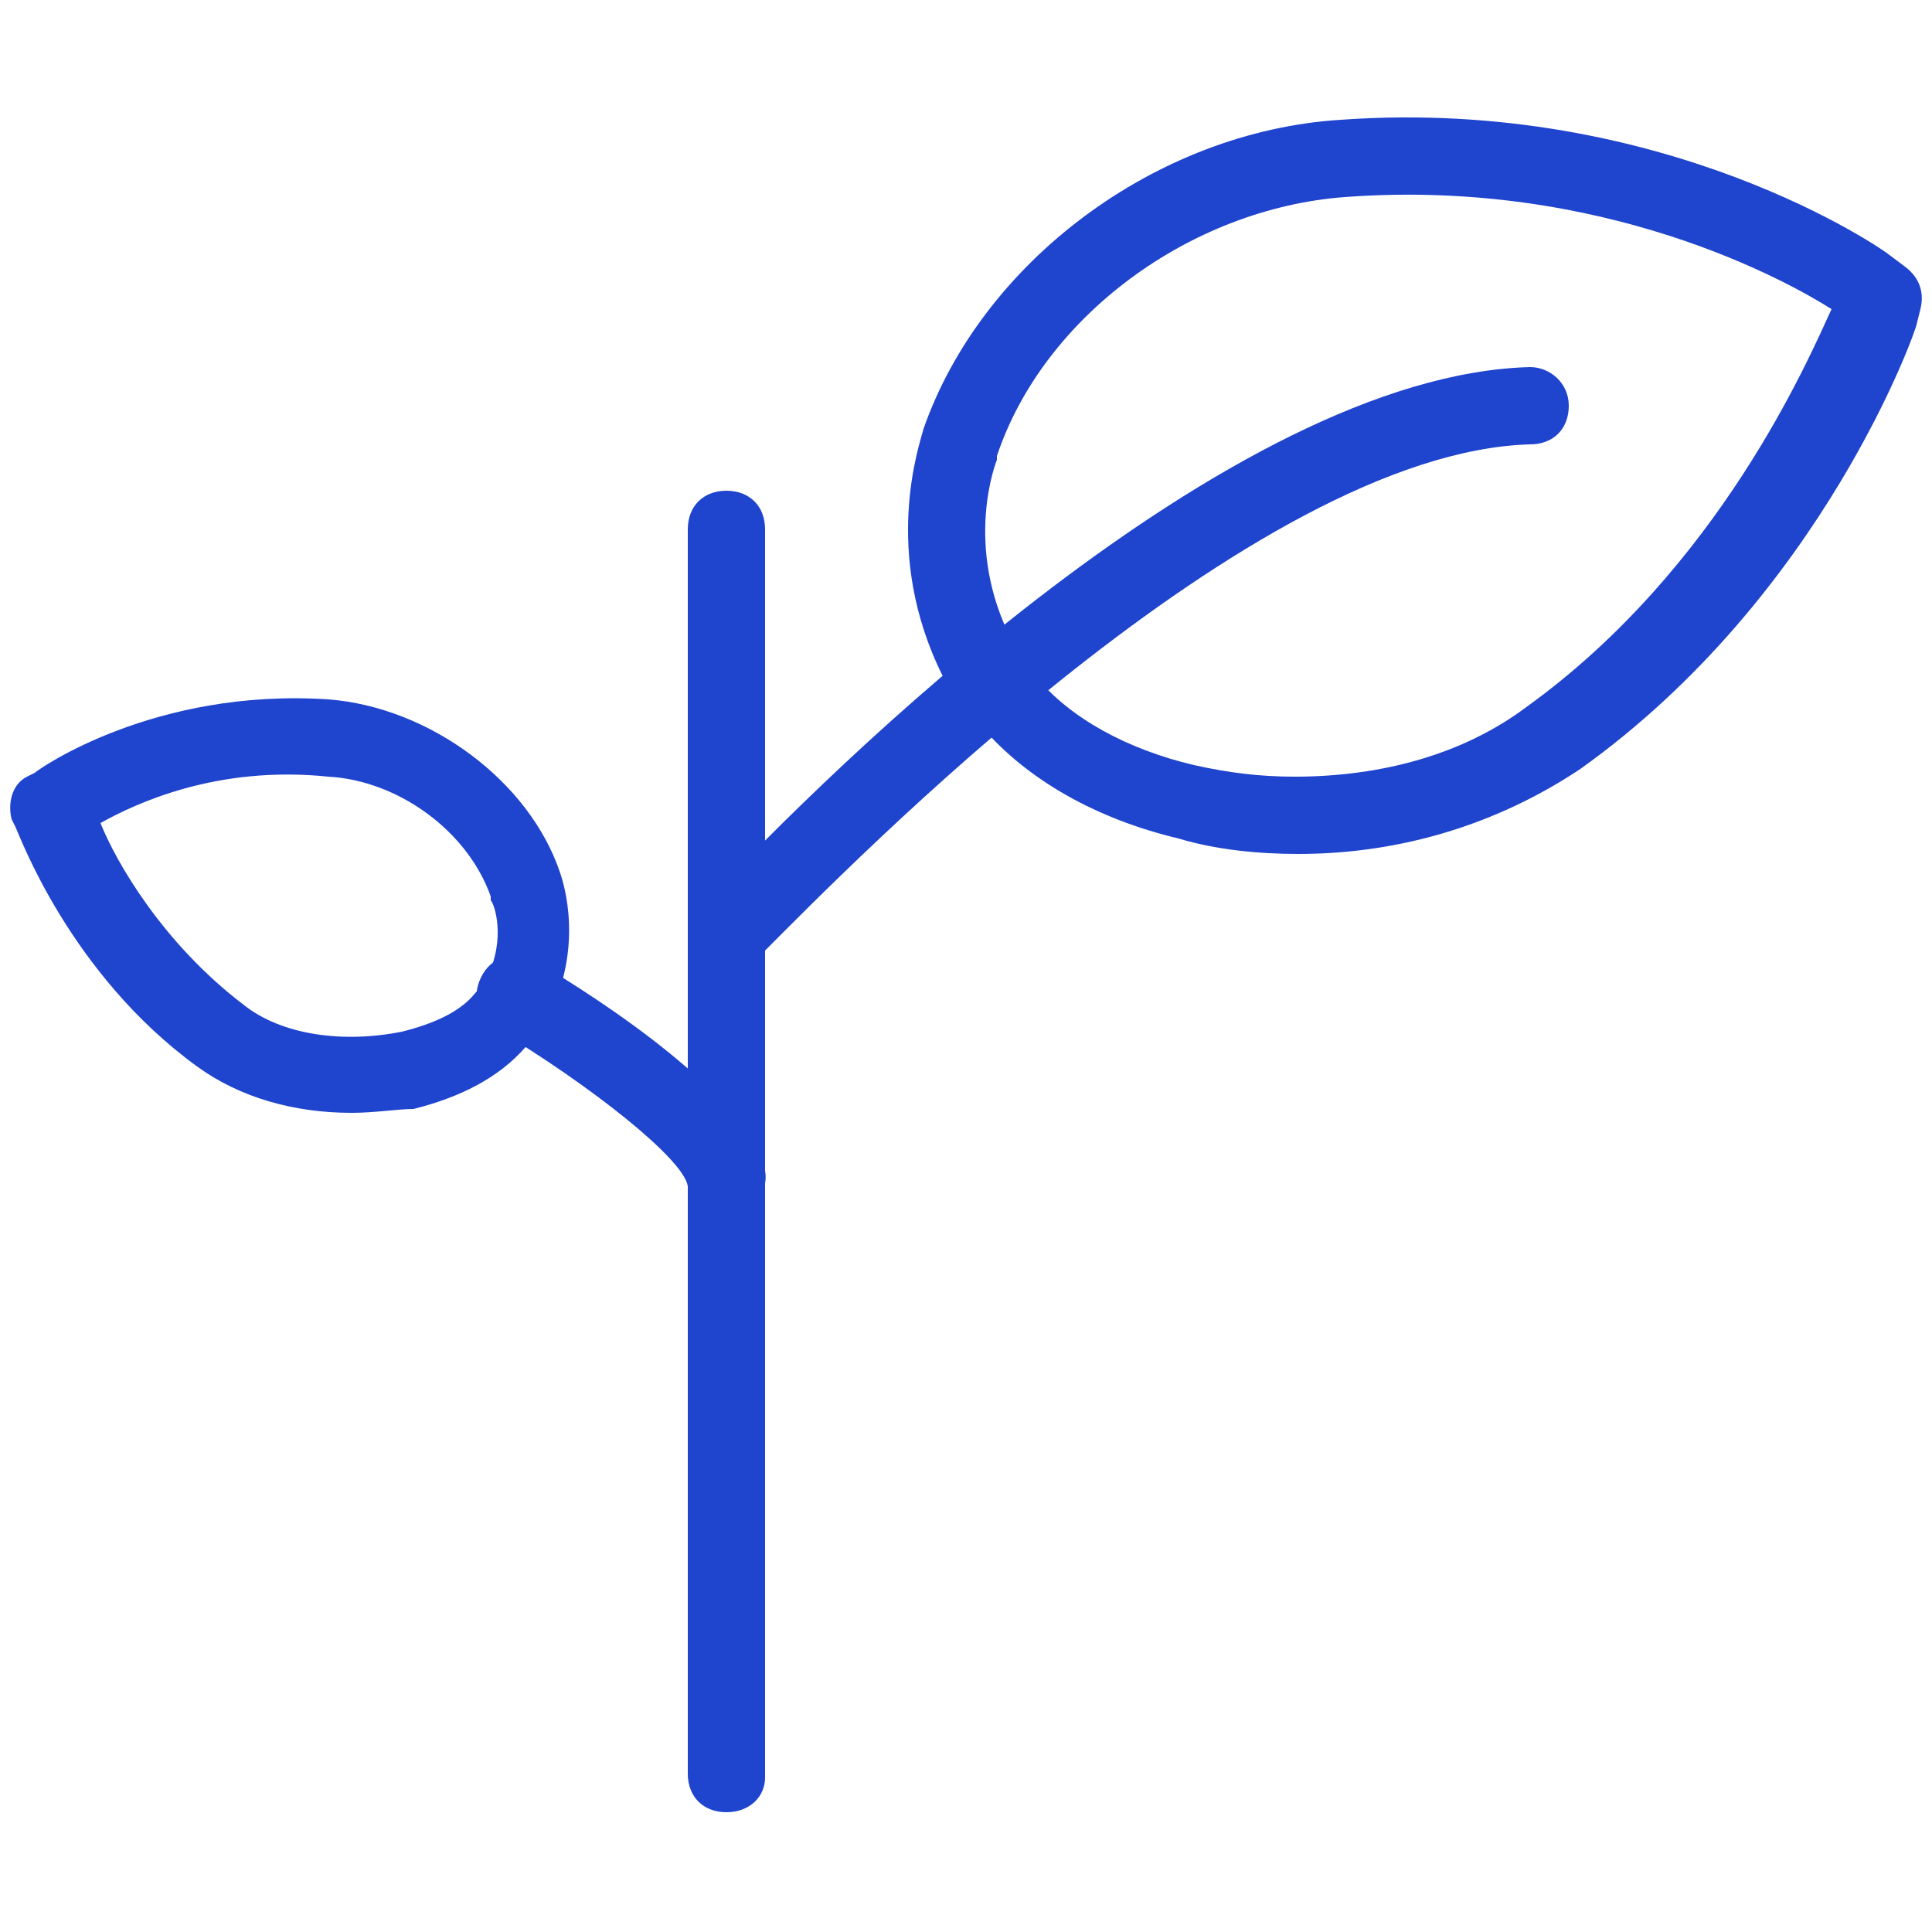
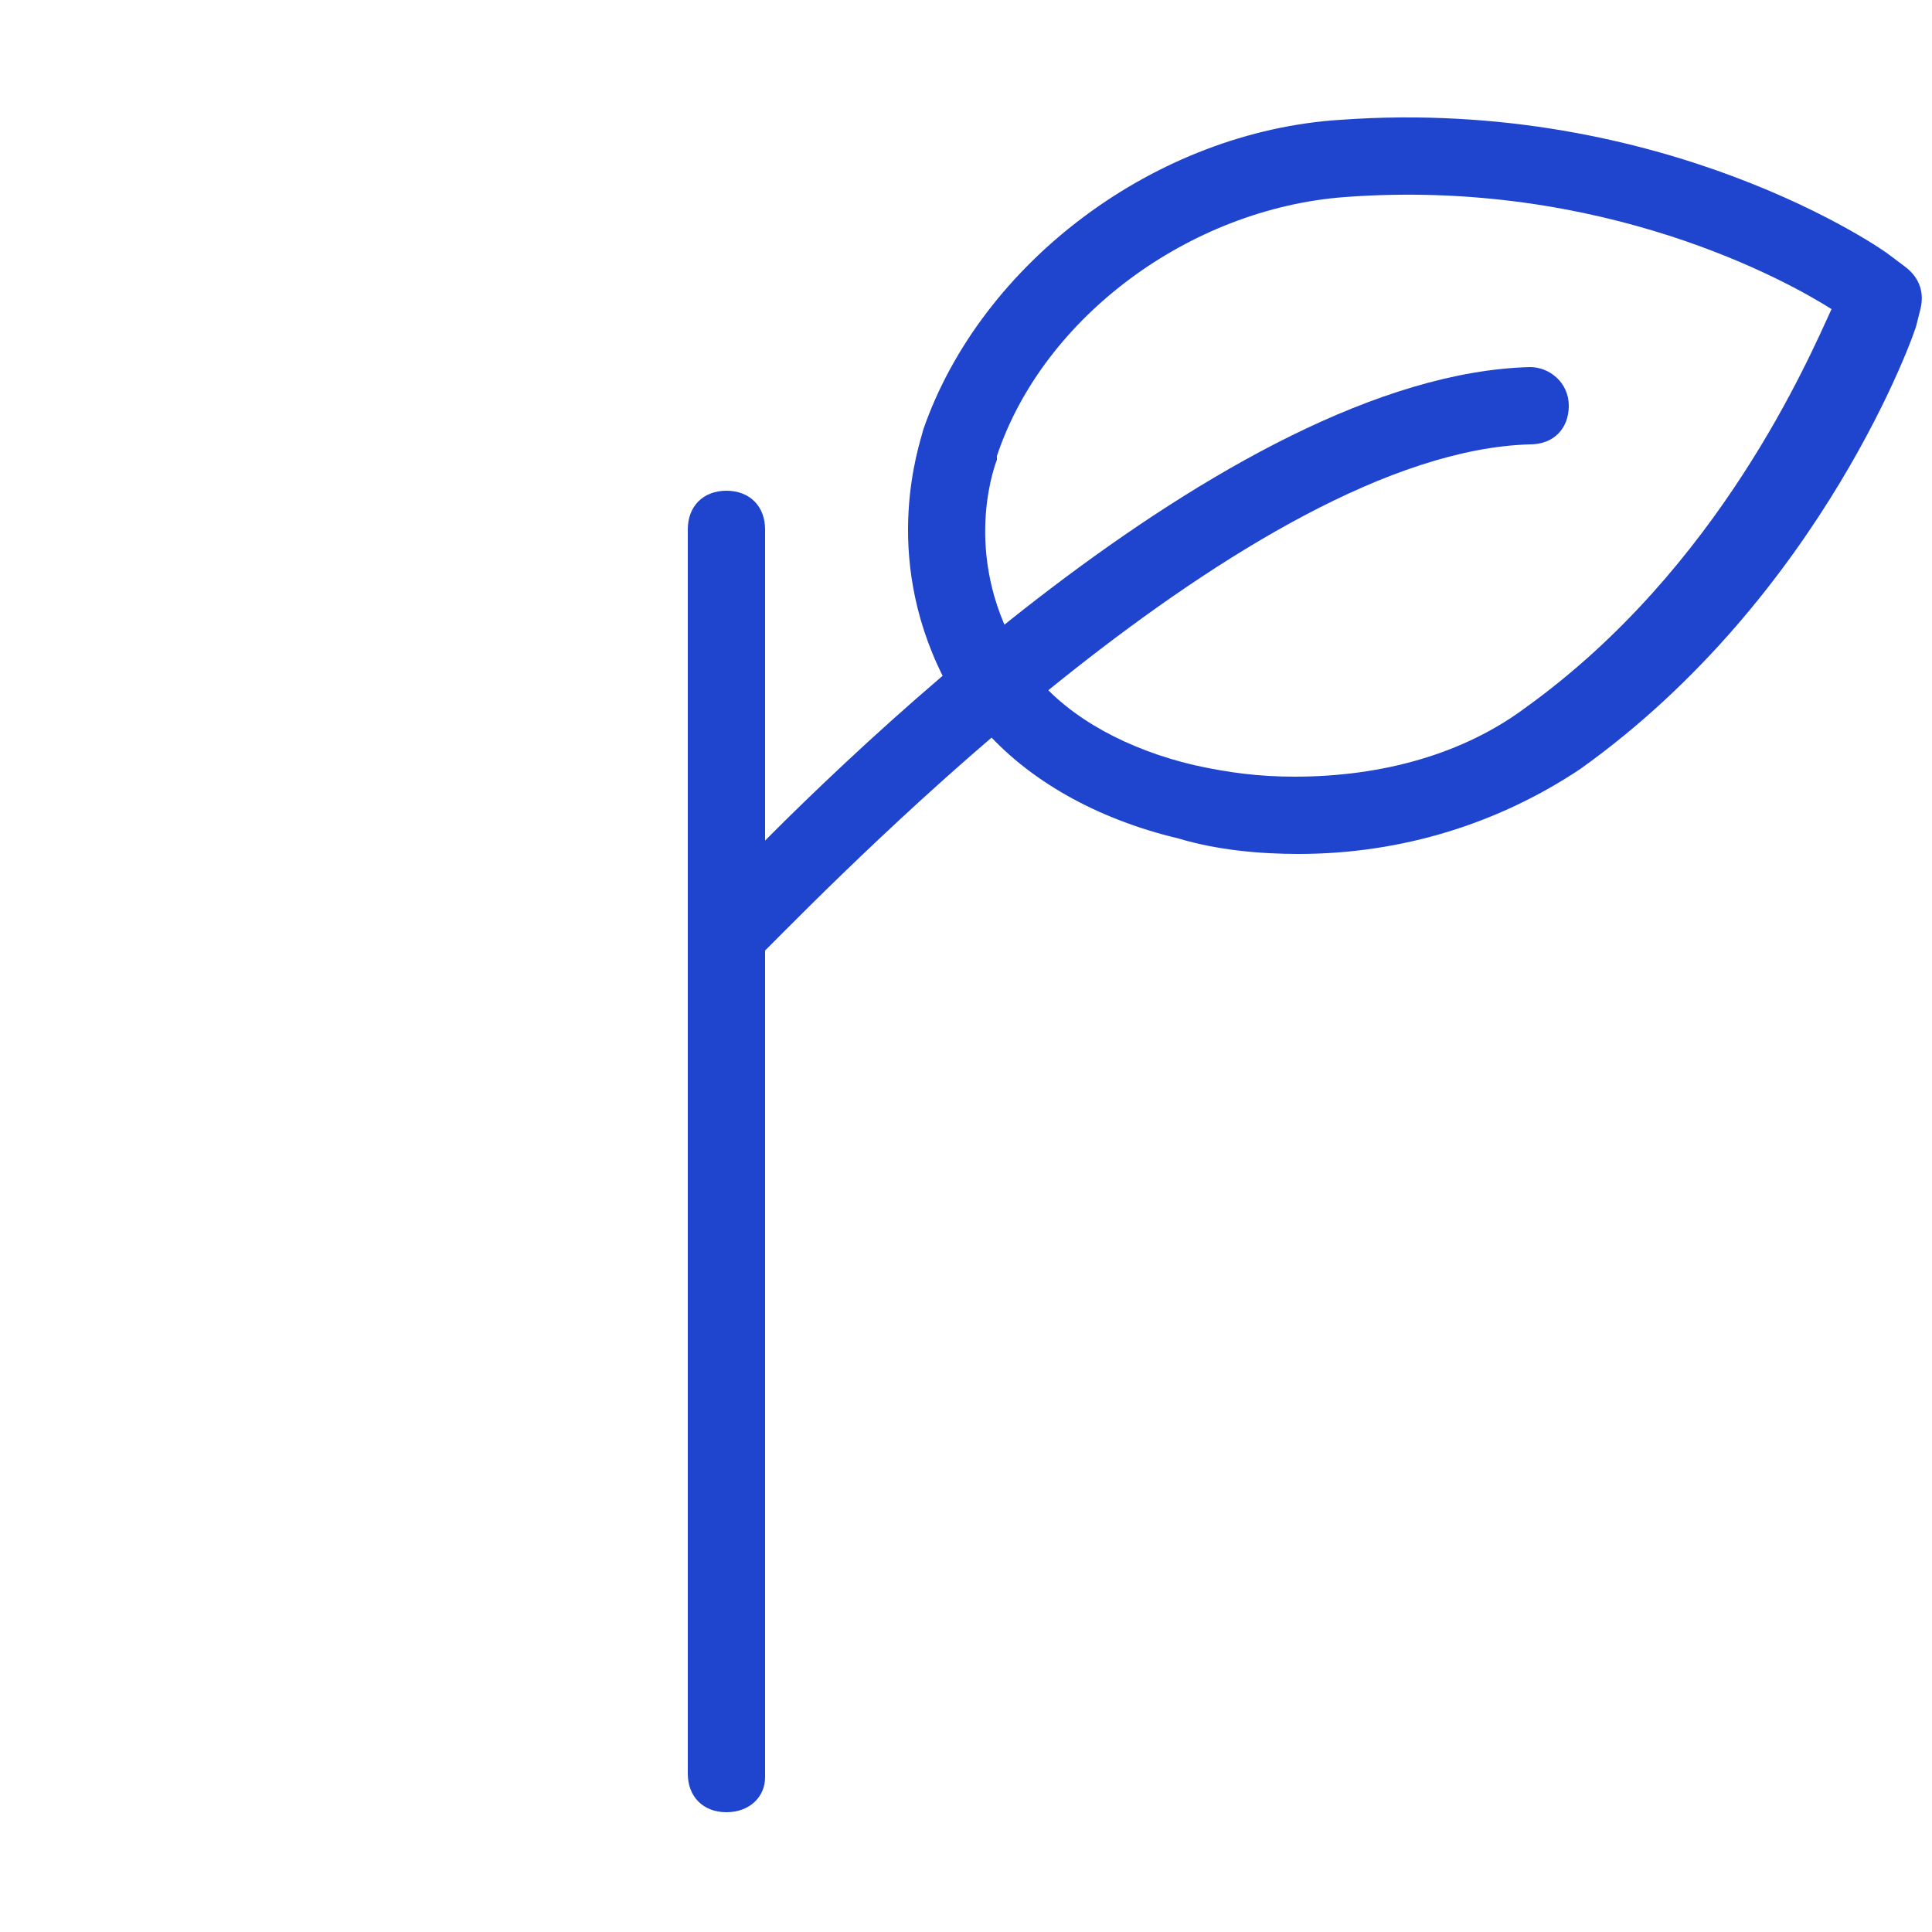
<svg xmlns="http://www.w3.org/2000/svg" version="1.1" id="Layer_1" x="0px" y="0px" width="50px" height="50px" viewBox="0 0 50 50" style="enable-background:new 0 0 50 50;" xml:space="preserve">
  <style type="text/css">
	.Drop_x0020_Shadow{fill:none;}
	.Thick_x0020_Blue_x0020_Neon{fill:none;stroke:#0073BC;stroke-width:10;stroke-linecap:round;stroke-linejoin:round;}
	.Illuminating_x0020_Aqua{fill:url(#SVGID_1_);stroke:#FFFFFF;stroke-width:0.25;stroke-miterlimit:1;}
	
		.Black_x0020_Highlight{fill:url(#SVGID_00000003791266403475682150000001122299656017456525_);stroke:#FFFFFF;stroke-width:0.363;stroke-miterlimit:1;}
	.Bugaboo_GS{fill-rule:evenodd;clip-rule:evenodd;fill:#FFDD00;}
	.st0{fill:#00C0B3;}
	.st1{fill:none;stroke:#1A3FD6;stroke-width:3;stroke-linecap:round;stroke-linejoin:round;stroke-miterlimit:10;}
	.st2{fill:#1A3FD6;}
	.st3{fill:#1F44CD;}
	.st4{fill:#00C0B3;stroke:#1F44CD;stroke-width:3;stroke-linecap:round;stroke-linejoin:round;stroke-miterlimit:10;}
	.st5{fill:none;stroke:#1F44CD;stroke-width:3;stroke-linecap:round;stroke-linejoin:round;stroke-miterlimit:10;}
	.st6{fill:none;stroke:#00C0B3;stroke-width:1.8;stroke-linecap:round;stroke-linejoin:round;stroke-miterlimit:10;}
</style>
  <linearGradient id="SVGID_1_" gradientUnits="userSpaceOnUse" x1="0" y1="-70" x2="6.123234e-17" y2="-71">
    <stop offset="0" style="stop-color:#1D59F4" />
    <stop offset="0.618" style="stop-color:#2D65EE" />
    <stop offset="0.629" style="stop-color:#3864F3" />
    <stop offset="0.983" style="stop-color:#00DDFC" />
  </linearGradient>
  <linearGradient id="SVGID_00000097471692327824359760000001769960083969764772_" gradientUnits="userSpaceOnUse" x1="0" y1="-70" x2="6.123234e-17" y2="-71">
    <stop offset="0" style="stop-color:#060606" />
    <stop offset="0.618" style="stop-color:#000000" />
    <stop offset="0.629" style="stop-color:#000000" />
    <stop offset="0.983" style="stop-color:#000000" />
  </linearGradient>
  <g>
    <path class="st3" d="M18.8,46.9c-0.6,0-1-0.4-1-1V13.7c0-0.6,0.4-1,1-1c0.6,0,1,0.4,1,1v32.3C19.8,46.5,19.4,46.9,18.8,46.9z" />
    <path class="st3" d="M19.1,24.9c-0.2,0-0.5-0.1-0.7-0.3c-0.4-0.4-0.4-1,0-1.4c3-3.2,13.4-13.5,21.2-13.7c0.5,0,1,0.4,1,1   c0,0.6-0.4,1-1,1c-7.2,0.2-17.7,11-19.8,13.1C19.6,24.8,19.4,24.9,19.1,24.9z" />
    <g>
      <path class="st3" d="M33.6,22.1c-1,0-2.1-0.1-3.1-0.4c-2.1-0.5-3.9-1.5-5.1-2.9c-0.2-0.2-0.6-0.9-0.9-1.2c0,0,0-0.1-0.1-0.1    c-1.6-3.2-0.6-6-0.5-6.4c1.5-4.3,6-7.7,10.8-8c8.4-0.6,14.1,3.4,14.2,3.5l0.4,0.3c0.4,0.3,0.5,0.7,0.4,1.1l-0.1,0.4    c0,0.1-2.4,7-8.7,11.5C38.8,21.3,36.3,22.1,33.6,22.1z M26.8,17.5c0.9,1.1,2.4,1.9,4.1,2.3c0.9,0.2,1.7,0.3,2.6,0.3    c2.3,0,4.4-0.6,6-1.8c5-3.6,7.3-9,7.9-10.3c-1.1-0.7-5.9-3.4-12.6-2.9c-4,0.3-7.8,3.1-9,6.7c0,0,0,0.1,0,0.1c0,0-0.9,2.2,0.4,4.7    C26.4,17,26.7,17.4,26.8,17.5l-0.7,0.7L26.8,17.5z" />
    </g>
    <g>
-       <path class="st3" d="M9.1,28.8c-1.5,0-2.9-0.4-4-1.2c-3.3-2.4-4.6-6-4.7-6.2l-0.1-0.2c-0.1-0.4,0-0.9,0.4-1.1l0.2-0.1    c0.1-0.1,3.1-2.2,7.6-1.9c2.6,0.2,5.2,2.1,6,4.5c0.1,0.3,0.6,1.9-0.3,3.7c0,0,0,0.1-0.1,0.1c-0.4,0.6-0.5,0.7-0.5,0.7    c-0.7,0.8-1.7,1.3-2.9,1.6C10.3,28.7,9.7,28.8,9.1,28.8z M2.6,21.3c0.4,1,1.6,3.1,3.7,4.7c1,0.8,2.6,1,4.1,0.7    c0.8-0.2,1.5-0.5,1.9-1c0.1-0.1,0.2-0.3,0.3-0.4c0.5-1,0.2-1.9,0.1-2c0,0,0,0,0-0.1c-0.6-1.7-2.4-3-4.2-3.1    C5.6,19.8,3.5,20.8,2.6,21.3z M13.4,25.7L13.4,25.7L13.4,25.7z" />
-     </g>
-     <path class="st3" d="M18.8,31.5c-0.5,0-0.9-0.3-1-0.8c-0.1-0.7-2.5-2.6-5-4.1c-0.5-0.3-0.6-0.9-0.3-1.4c0.3-0.5,0.9-0.6,1.4-0.3   c1.7,1,5.5,3.5,5.9,5.4c0.1,0.5-0.3,1.1-0.8,1.2C19,31.4,18.9,31.5,18.8,31.5z" />
+       </g>
  </g>
</svg>